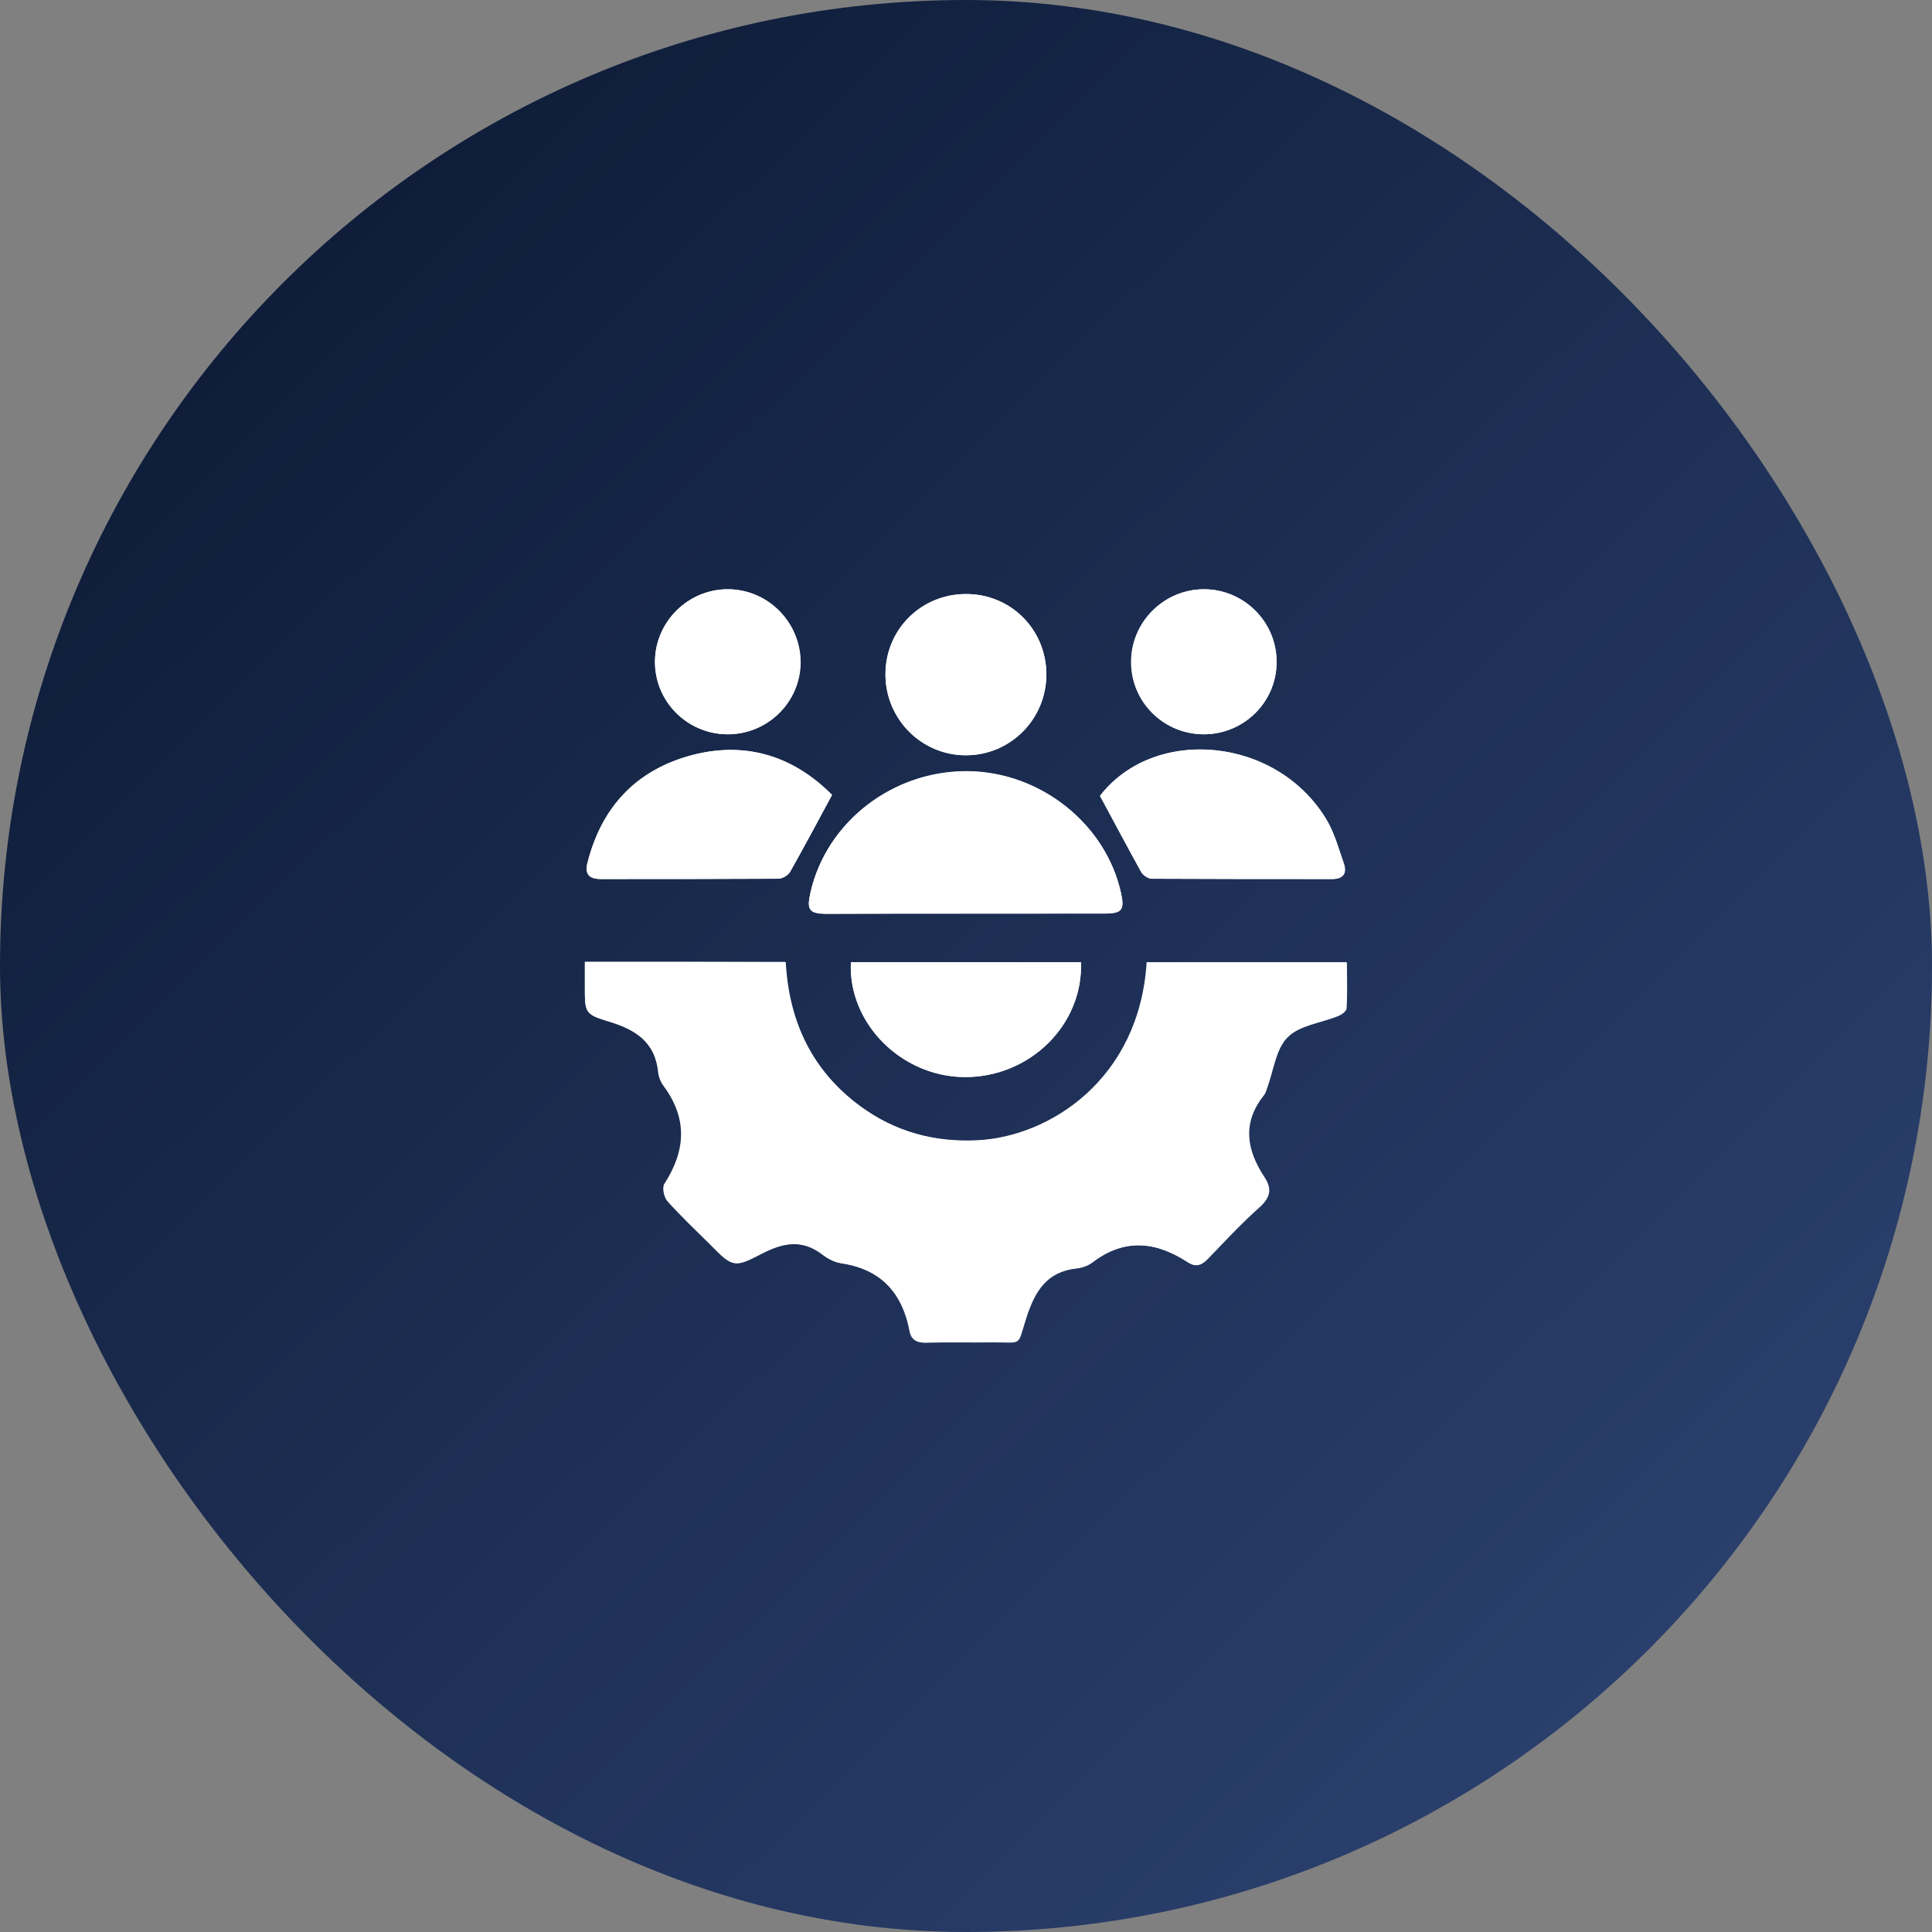
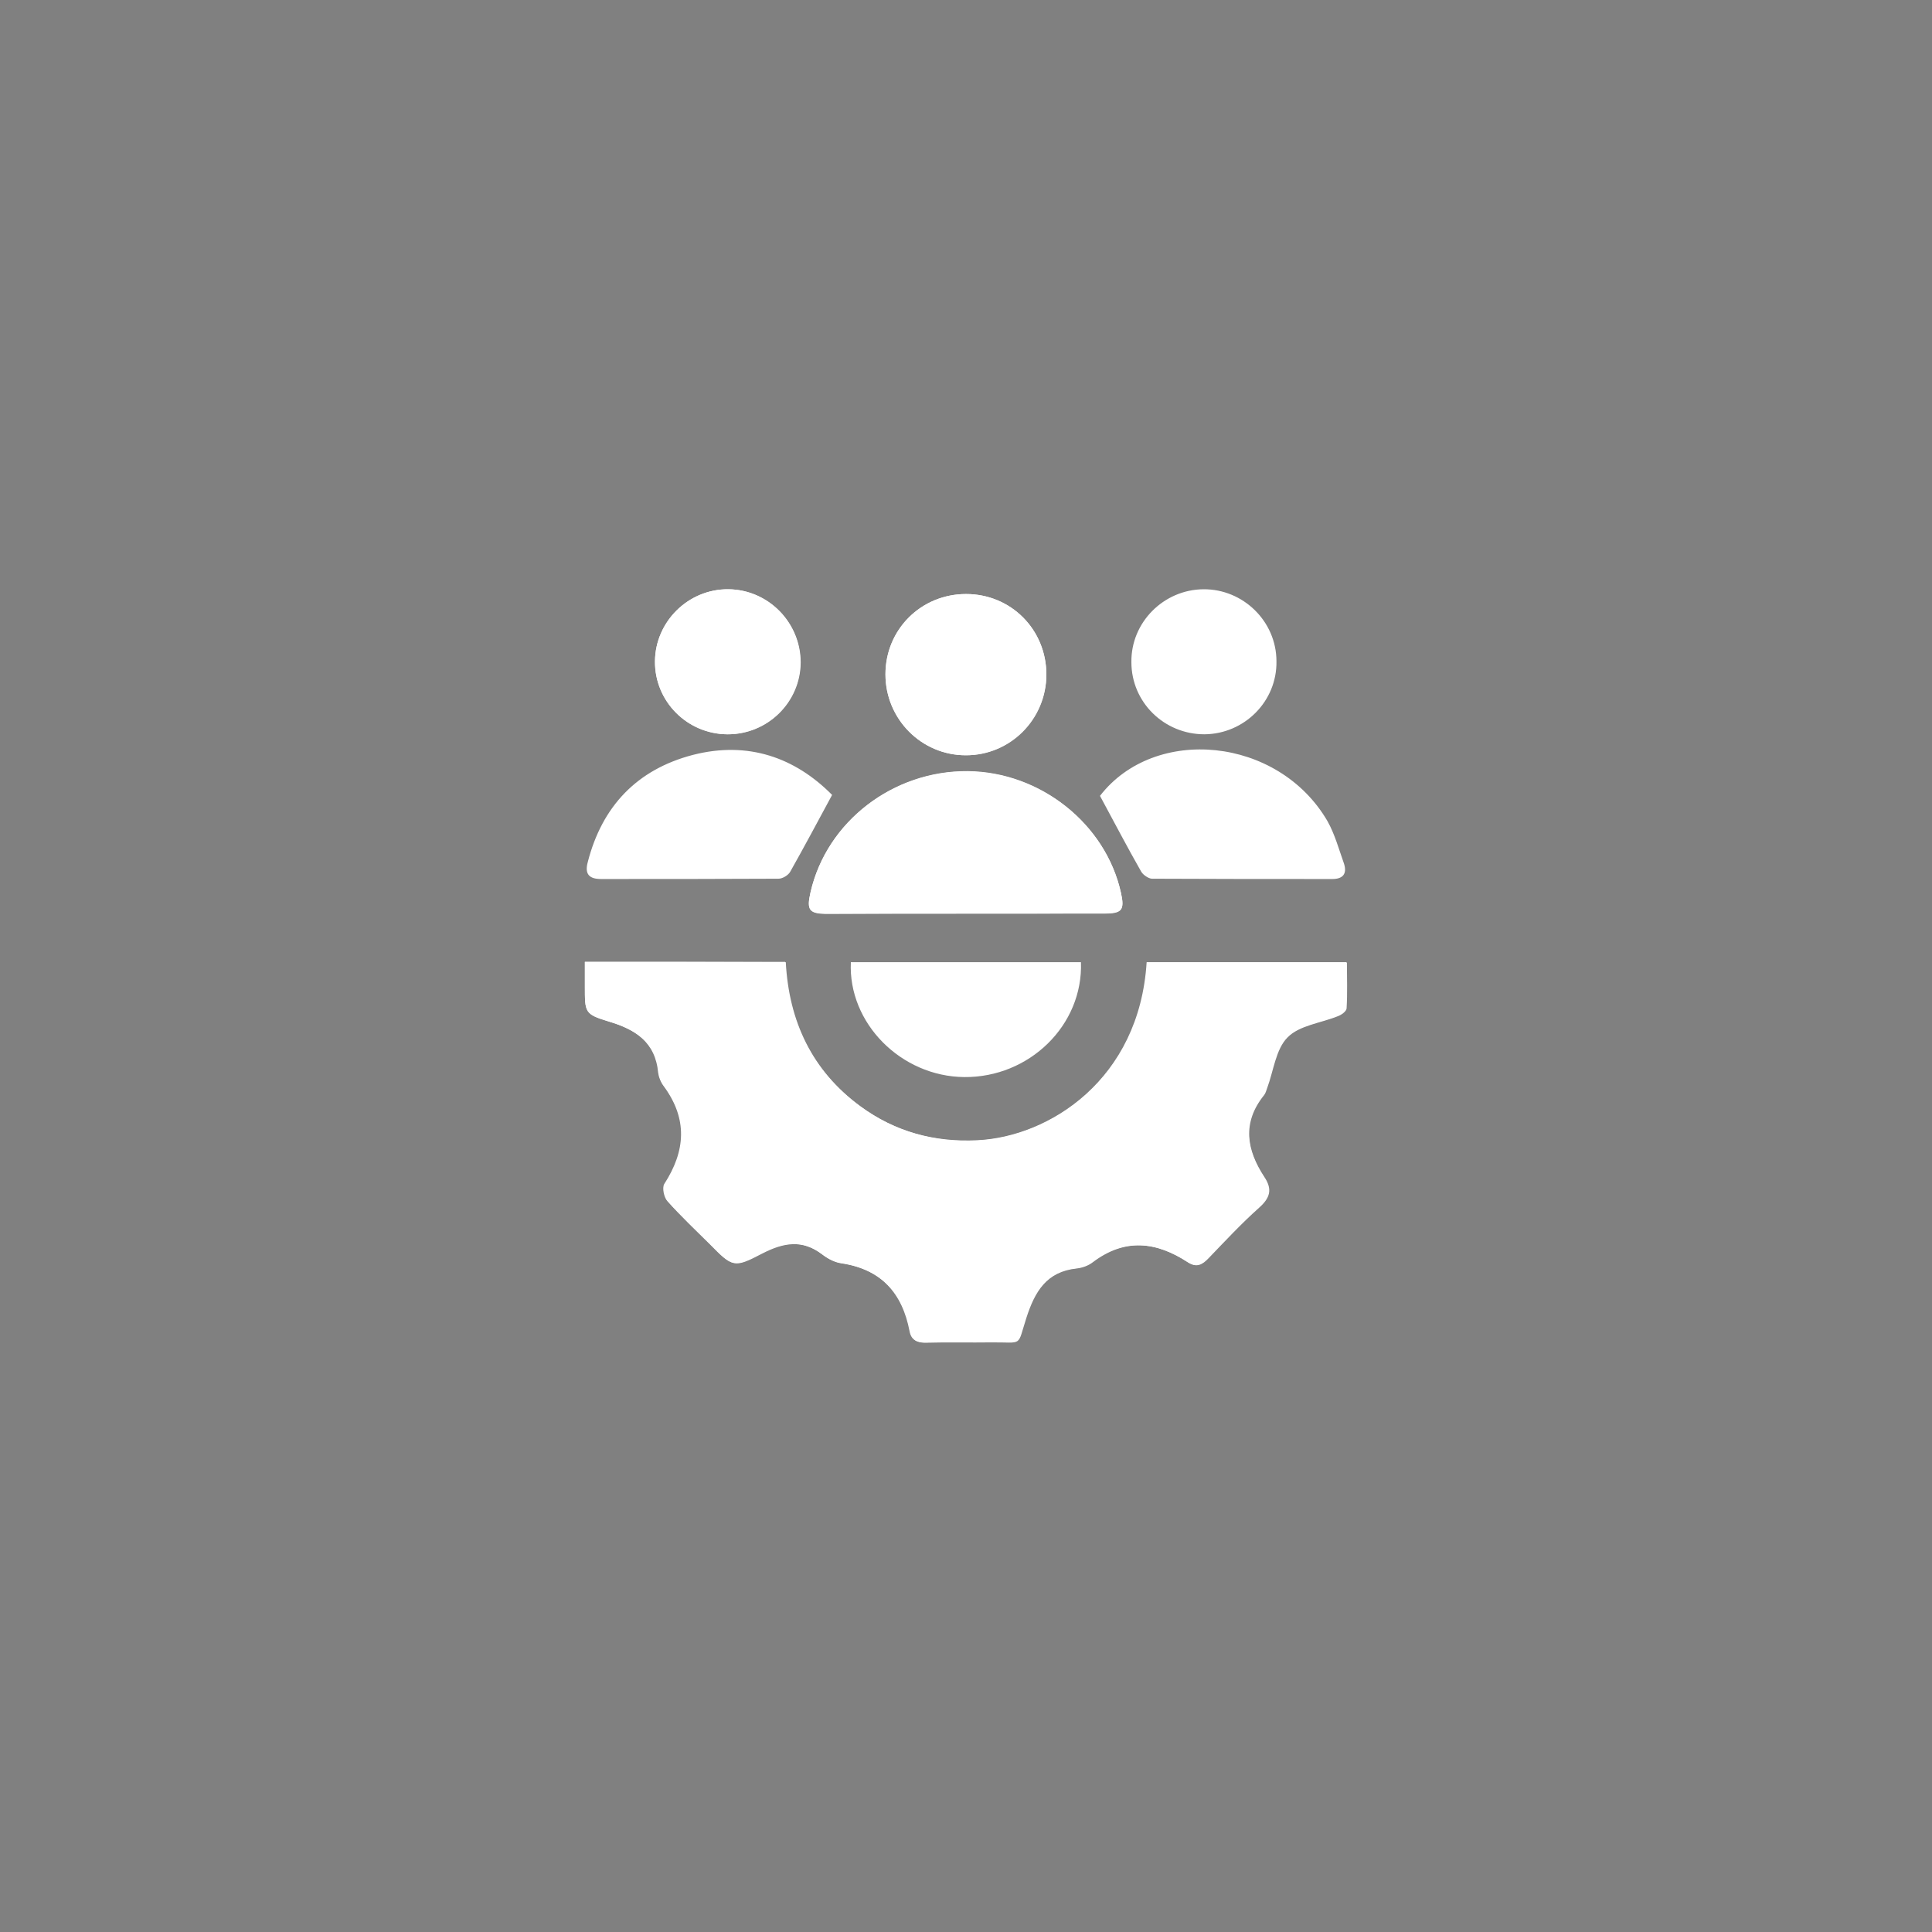
<svg xmlns="http://www.w3.org/2000/svg" width="100" height="100" viewBox="0 0 100 100" fill="none">
  <rect x="0" y="0" width="100" height="100" fill="#808080" stroke="none" />
-   <rect width="100" height="100" rx="50" fill="url(#paint0_linear_442_2752)" />
  <path d="M30.273 49.786C30.273 50.229 30.273 50.64 30.273 51.051C30.273 52.414 30.257 52.496 31.506 52.874C32.918 53.285 33.953 53.942 34.101 55.552C34.117 55.782 34.233 56.045 34.38 56.225C35.629 57.917 35.53 59.593 34.413 61.301C34.298 61.482 34.397 61.992 34.577 62.189C35.267 62.961 36.023 63.684 36.762 64.406C37.945 65.589 37.978 65.655 39.456 64.883C40.573 64.308 41.543 64.143 42.594 64.948C42.873 65.162 43.218 65.343 43.563 65.392C45.617 65.704 46.734 66.92 47.111 68.924C47.194 69.367 47.489 69.515 47.949 69.499C49.066 69.466 50.2 69.499 51.317 69.482C52.976 69.466 52.631 69.745 53.124 68.217C53.568 66.838 54.175 65.819 55.736 65.655C56.032 65.622 56.344 65.507 56.574 65.326C58.233 64.078 59.859 64.258 61.502 65.343C61.929 65.622 62.225 65.474 62.553 65.129C63.407 64.242 64.245 63.339 65.165 62.517C65.74 62.008 65.872 61.564 65.445 60.924C64.525 59.527 64.278 58.115 65.428 56.685C65.51 56.587 65.543 56.439 65.592 56.308C65.921 55.42 66.036 54.303 66.644 53.696C67.251 53.071 68.369 52.956 69.256 52.595C69.436 52.529 69.683 52.349 69.699 52.201C69.749 51.396 69.716 50.591 69.716 49.819C66.184 49.819 62.783 49.819 59.383 49.819C59.005 55.88 54.34 58.837 50.627 59.035C48.393 59.15 46.34 58.591 44.532 57.26C42.035 55.42 40.836 52.874 40.672 49.802C37.173 49.786 33.756 49.786 30.273 49.786ZM50.003 47.289C52.385 47.289 54.767 47.289 57.149 47.289C58.085 47.289 58.217 47.108 58.019 46.221C57.231 42.64 53.847 39.962 50.085 39.929C46.224 39.897 42.791 42.525 41.953 46.188C41.74 47.125 41.871 47.305 42.857 47.305C45.255 47.289 47.637 47.289 50.003 47.289ZM43.07 41.145C41.165 39.223 38.734 38.336 35.859 39.075C32.968 39.831 31.16 41.736 30.421 44.628C30.257 45.236 30.487 45.498 31.111 45.498C34.167 45.498 37.239 45.498 40.294 45.482C40.508 45.482 40.803 45.301 40.902 45.12C41.625 43.839 42.315 42.541 43.07 41.145ZM56.935 41.194C57.674 42.558 58.348 43.856 59.071 45.12C59.169 45.285 59.432 45.465 59.613 45.482C62.734 45.498 65.839 45.498 68.96 45.498C69.502 45.498 69.732 45.236 69.568 44.71C69.305 43.971 69.091 43.182 68.714 42.509C66.167 38.122 59.761 37.531 56.935 41.194ZM44.04 49.802C43.892 52.956 46.635 55.716 49.904 55.749C53.272 55.782 56.065 53.071 55.95 49.802C51.974 49.802 48.015 49.802 44.04 49.802ZM54.159 34.919C54.159 32.586 52.336 30.747 50.003 30.747C47.67 30.747 45.83 32.586 45.83 34.903C45.83 37.219 47.687 39.092 49.986 39.092C52.27 39.092 54.142 37.219 54.159 34.919ZM37.649 38.007C39.736 38.024 41.428 36.348 41.444 34.295C41.444 32.225 39.769 30.517 37.699 30.5C35.629 30.484 33.92 32.176 33.904 34.229C33.888 36.299 35.563 37.991 37.649 38.007ZM62.34 38.007C64.41 37.991 66.102 36.299 66.069 34.229C66.069 32.159 64.344 30.484 62.291 30.5C60.221 30.517 58.529 32.225 58.561 34.278C58.561 36.348 60.254 38.007 62.34 38.007Z" fill="white" />
  <path d="M30.273 49.786C33.756 49.786 37.173 49.786 40.639 49.786C40.803 52.874 42.003 55.404 44.5 57.244C46.307 58.575 48.36 59.133 50.594 59.018C54.307 58.838 58.972 55.881 59.35 49.803C62.75 49.803 66.151 49.803 69.683 49.803C69.683 50.575 69.699 51.38 69.666 52.184C69.666 52.316 69.403 52.497 69.223 52.579C68.336 52.94 67.219 53.055 66.611 53.679C66.003 54.287 65.888 55.404 65.559 56.291C65.51 56.423 65.477 56.554 65.395 56.669C64.245 58.082 64.508 59.511 65.412 60.907C65.839 61.548 65.691 61.992 65.132 62.501C64.213 63.322 63.358 64.209 62.52 65.113C62.192 65.458 61.913 65.606 61.469 65.326C59.826 64.259 58.2 64.078 56.541 65.31C56.311 65.491 55.999 65.606 55.703 65.639C54.142 65.803 53.518 66.838 53.091 68.201C52.598 69.729 52.943 69.433 51.284 69.466C50.167 69.483 49.033 69.45 47.916 69.483C47.456 69.499 47.161 69.351 47.079 68.908C46.701 66.92 45.6 65.688 43.53 65.376C43.185 65.326 42.84 65.146 42.561 64.932C41.51 64.127 40.541 64.291 39.423 64.867C37.945 65.639 37.896 65.573 36.729 64.39C35.99 63.651 35.234 62.944 34.545 62.172C34.364 61.975 34.265 61.482 34.38 61.285C35.497 59.56 35.596 57.901 34.347 56.209C34.2 56.012 34.101 55.766 34.068 55.536C33.92 53.926 32.885 53.285 31.473 52.858C30.257 52.48 30.273 52.398 30.273 51.035C30.273 50.64 30.273 50.23 30.273 49.786Z" fill="white" />
  <path d="M50.004 47.289C47.622 47.289 45.24 47.289 42.858 47.289C41.873 47.289 41.741 47.109 41.955 46.172C42.793 42.525 46.226 39.88 50.086 39.913C53.848 39.946 57.232 42.64 58.021 46.205C58.218 47.092 58.07 47.273 57.15 47.273C54.768 47.289 52.386 47.289 50.004 47.289Z" fill="white" />
-   <path d="M43.062 41.145C42.306 42.557 41.616 43.839 40.893 45.12C40.795 45.301 40.483 45.481 40.285 45.481C37.23 45.498 34.158 45.498 31.103 45.498C30.478 45.498 30.248 45.252 30.413 44.627C31.152 41.736 32.959 39.831 35.85 39.075C38.725 38.336 41.156 39.223 43.062 41.145Z" fill="white" />
-   <path d="M56.934 41.194C59.759 37.531 66.166 38.139 68.696 42.508C69.09 43.182 69.303 43.954 69.55 44.71C69.731 45.235 69.484 45.498 68.942 45.498C65.821 45.498 62.716 45.498 59.595 45.482C59.414 45.482 59.151 45.301 59.053 45.12C58.363 43.839 57.673 42.558 56.934 41.194Z" fill="white" />
-   <path d="M44.043 49.802C48.018 49.802 51.977 49.802 55.953 49.802C56.068 53.071 53.275 55.781 49.907 55.748C46.638 55.716 43.895 52.956 44.043 49.802Z" fill="white" />
  <path d="M54.161 34.92C54.161 37.236 52.288 39.109 49.988 39.092C47.688 39.092 45.832 37.203 45.832 34.903C45.832 32.587 47.672 30.747 50.005 30.747C52.321 30.747 54.161 32.587 54.161 34.92Z" fill="white" />
  <path d="M37.644 38.007C35.558 37.991 33.882 36.299 33.899 34.229C33.915 32.176 35.623 30.484 37.693 30.5C39.763 30.517 41.439 32.225 41.422 34.278C41.422 36.348 39.714 38.007 37.644 38.007Z" fill="white" />
-   <path d="M62.336 38.007C60.25 38.024 58.558 36.365 58.541 34.295C58.525 32.225 60.217 30.517 62.287 30.5C64.356 30.484 66.065 32.159 66.081 34.229C66.098 36.299 64.422 37.991 62.336 38.007Z" fill="white" />
  <defs>
    <linearGradient id="paint0_linear_442_2752" x1="0" y1="0" x2="99.333" y2="101.333" gradientUnits="userSpaceOnUse">
      <stop stop-color="#09162F" />
      <stop offset="1" stop-color="#304677" />
    </linearGradient>
  </defs>
</svg>